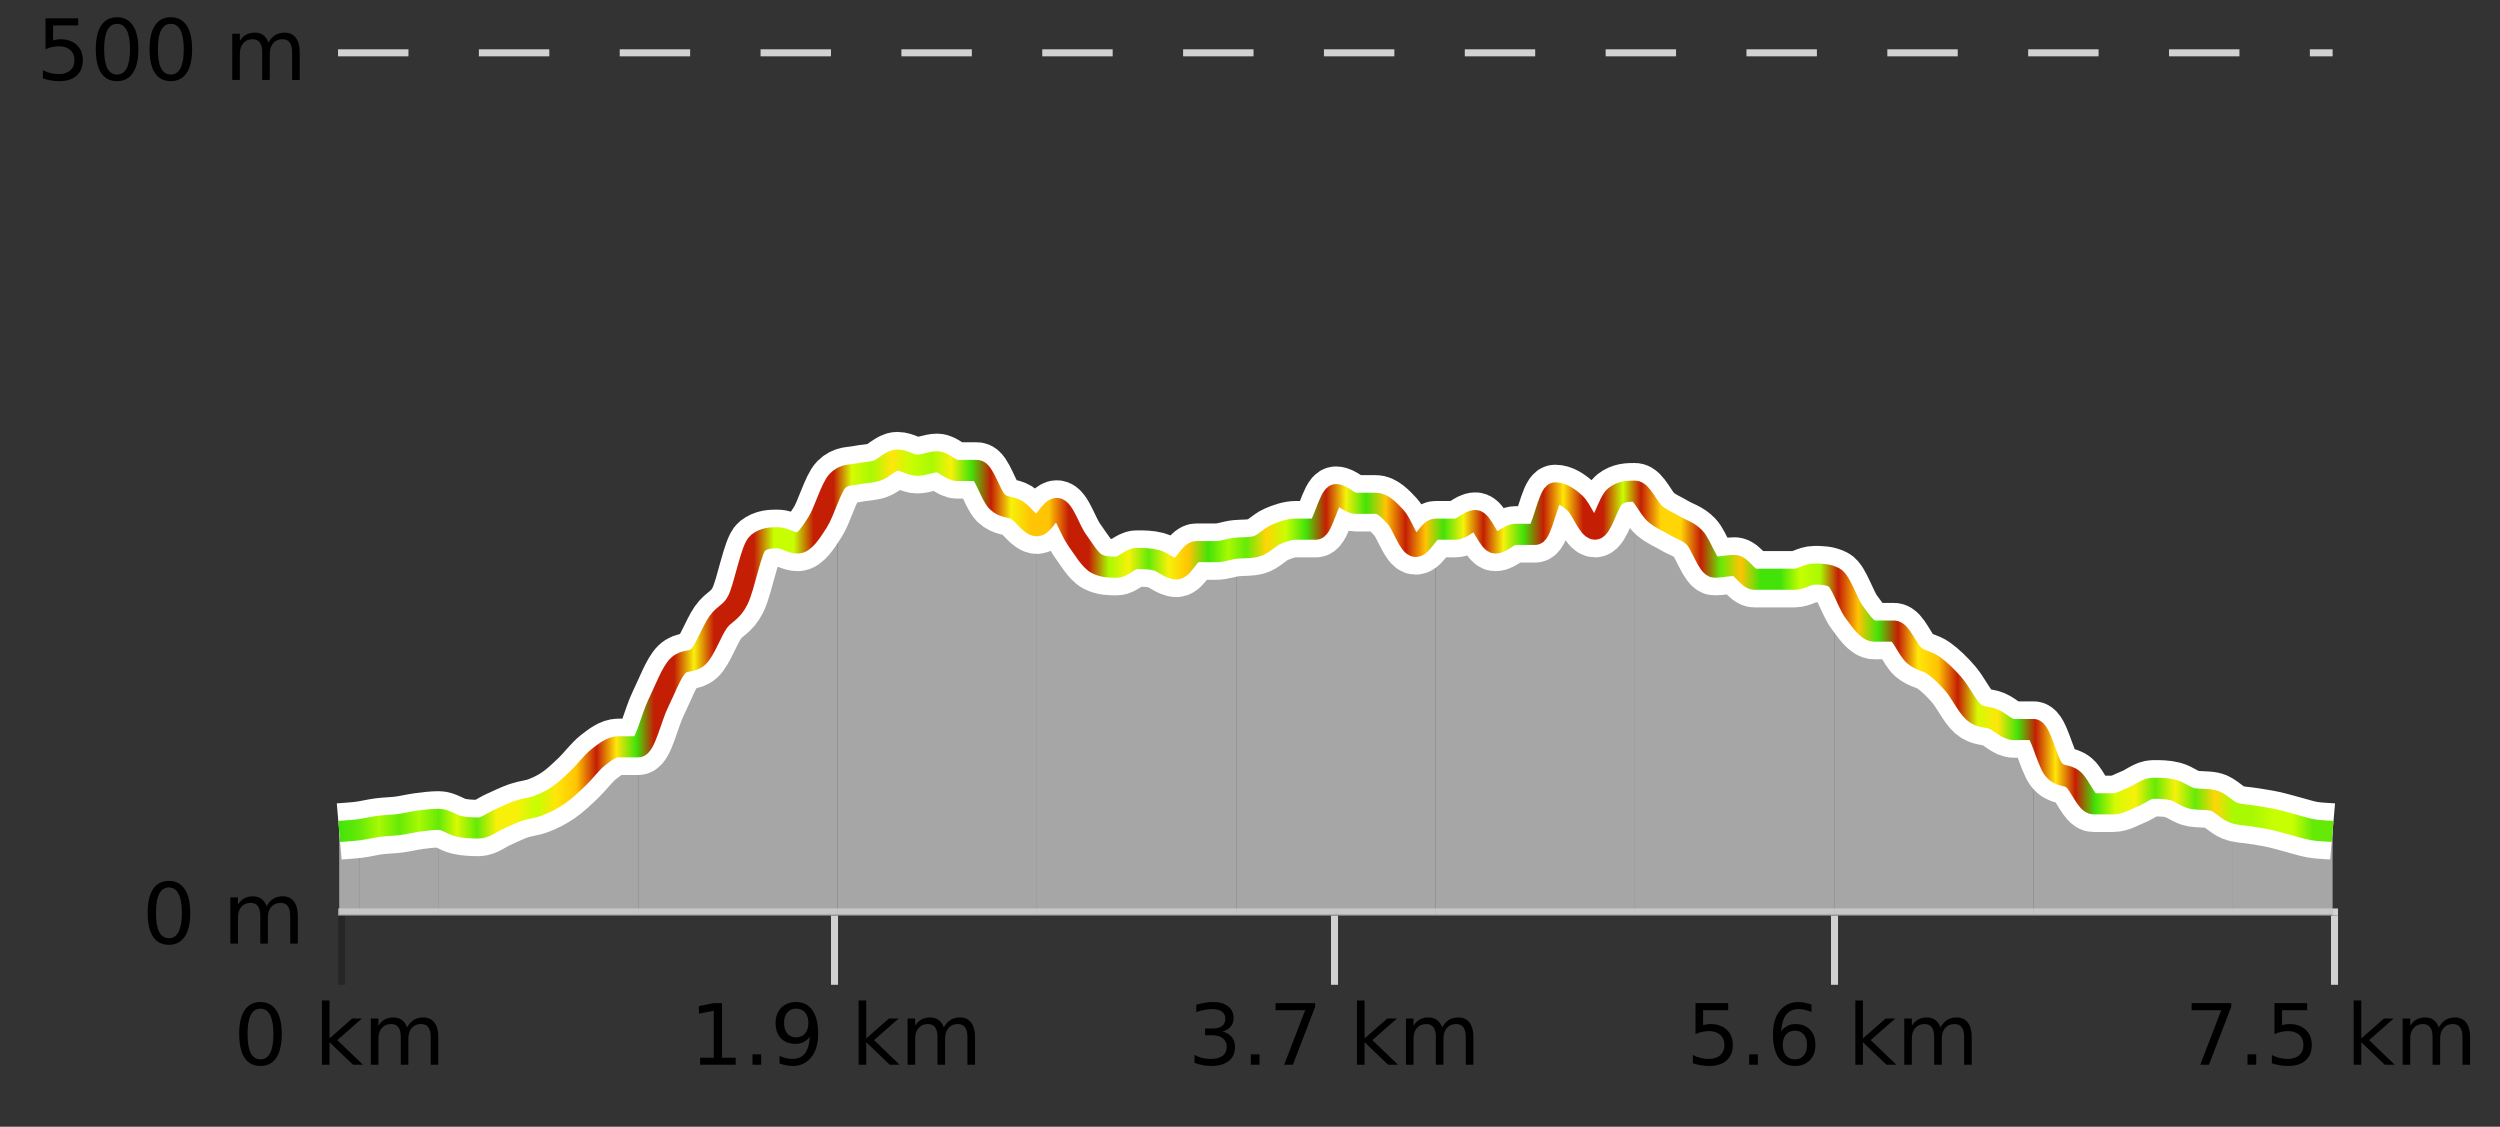
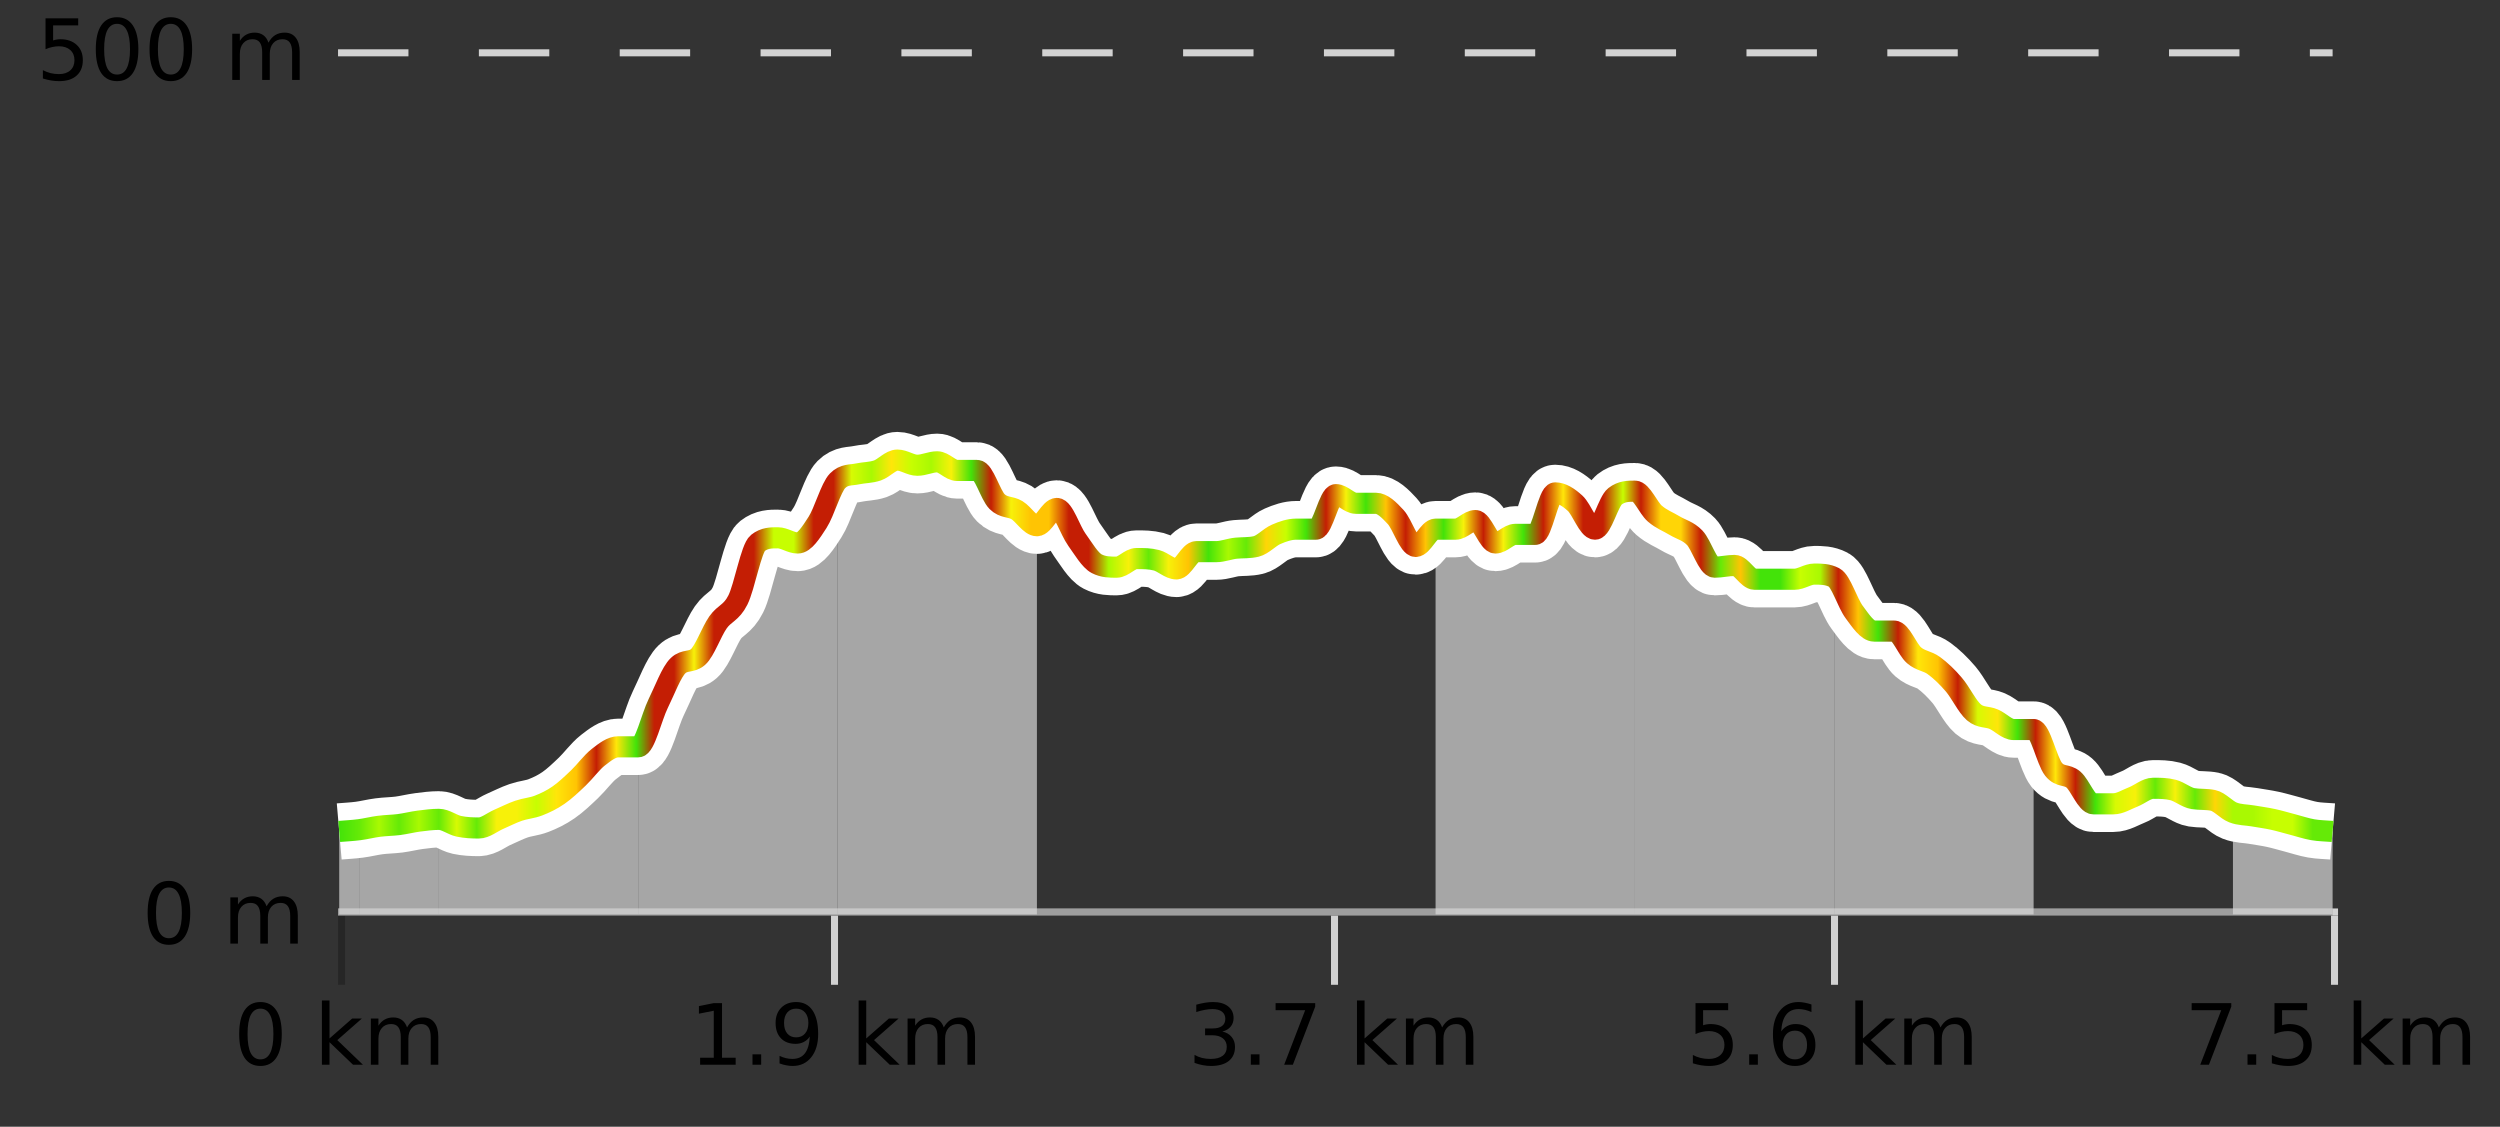
<svg xmlns="http://www.w3.org/2000/svg" width="355pt" height="160pt" viewBox="0 0 355 160" version="1.1">
  <rect x="0" y="0" width="355" height="160" fill="#333333" stroke="none" />
  <defs>
    <clipPath id="clip1">
      <path d="M 317 115 L 331.23 115 L 331.23 129.84 L 317 129.84 Z M 317 115 " />
    </clipPath>
    <clipPath id="clip2">
      <path d="M 288 103 L 318 103 L 318 129.84 L 288 129.84 Z M 288 103 " />
    </clipPath>
    <clipPath id="clip3">
      <path d="M 260 82 L 289 82 L 289 129.84 L 260 129.84 Z M 260 82 " />
    </clipPath>
    <clipPath id="clip4">
      <path d="M 232 69 L 261 69 L 261 129.84 L 232 129.84 Z M 232 69 " />
    </clipPath>
    <clipPath id="clip5">
      <path d="M 203 69 L 233 69 L 233 129.84 L 203 129.84 Z M 203 69 " />
    </clipPath>
    <clipPath id="clip6">
      <path d="M 175 70 L 204 70 L 204 129.84 L 175 129.84 Z M 175 70 " />
    </clipPath>
    <clipPath id="clip7">
      <path d="M 147 72 L 176 72 L 176 129.84 L 147 129.84 Z M 147 72 " />
    </clipPath>
    <clipPath id="clip8">
      <path d="M 118 65 L 148 65 L 148 129.84 L 118 129.84 Z M 118 65 " />
    </clipPath>
    <clipPath id="clip9">
      <path d="M 90 68 L 119 68 L 119 129.84 L 90 129.84 Z M 90 68 " />
    </clipPath>
    <clipPath id="clip10">
      <path d="M 62 106 L 91 106 L 91 129.84 L 62 129.84 Z M 62 106 " />
    </clipPath>
    <clipPath id="clip11">
      <path d="M 51 116 L 63 116 L 63 129.84 L 51 129.84 Z M 51 116 " />
    </clipPath>
    <clipPath id="clip12">
      <path d="M 48.168 117 L 51 117 L 51 129.84 L 48.168 129.84 Z M 48.168 117 " />
    </clipPath>
    <clipPath id="clip13">
      <path d="M 44.168 3.199 L 335.23 3.199 L 335.23 133.84 L 44.168 133.84 Z M 44.168 3.199 " />
    </clipPath>
    <clipPath id="clip14">
      <path d="M 46.668 22 L 332.73 22 L 332.73 131.34 L 46.668 131.34 Z M 46.668 22 " />
    </clipPath>
    <linearGradient id="linear0" gradientUnits="userSpaceOnUse" x1="48.168" y1="0" x2="331.231" y2="0">
      <stop offset="0" style="stop-color:rgb(26.275%,89.02%,3.529%);stop-opacity:1;" />
      <stop offset="0.01" style="stop-color:rgb(39.608%,91.765%,2.745%);stop-opacity:1;" />
      <stop offset="0.02" style="stop-color:rgb(66.275%,97.647%,0.784%);stop-opacity:1;" />
      <stop offset="0.03" style="stop-color:rgb(39.608%,91.765%,2.745%);stop-opacity:1;" />
      <stop offset="0.04" style="stop-color:rgb(66.275%,97.647%,0.784%);stop-opacity:1;" />
      <stop offset="0.05" style="stop-color:rgb(39.608%,91.765%,2.745%);stop-opacity:1;" />
      <stop offset="0.059" style="stop-color:rgb(84.314%,98.039%,1.176%);stop-opacity:1;" />
      <stop offset="0.069" style="stop-color:rgb(39.608%,91.765%,2.745%);stop-opacity:1;" />
      <stop offset="0.079" style="stop-color:rgb(96.863%,94.51%,3.529%);stop-opacity:1;" />
      <stop offset="0.089" style="stop-color:rgb(96.863%,94.51%,3.529%);stop-opacity:1;" />
      <stop offset="0.099" style="stop-color:rgb(78.039%,99.608%,0.392%);stop-opacity:1;" />
      <stop offset="0.109" style="stop-color:rgb(100%,90.196%,3.529%);stop-opacity:1;" />
      <stop offset="0.119" style="stop-color:rgb(100%,76.863%,1.176%);stop-opacity:1;" />
      <stop offset="0.129" style="stop-color:rgb(76.863%,11.765%,1.569%);stop-opacity:1;" />
      <stop offset="0.139" style="stop-color:rgb(100%,90.196%,3.529%);stop-opacity:1;" />
      <stop offset="0.149" style="stop-color:rgb(26.275%,89.02%,3.529%);stop-opacity:1;" />
      <stop offset="0.158" style="stop-color:rgb(76.863%,11.765%,1.569%);stop-opacity:1;" />
      <stop offset="0.168" style="stop-color:rgb(76.863%,11.765%,1.569%);stop-opacity:1;" />
      <stop offset="0.178" style="stop-color:rgb(96.863%,94.51%,3.529%);stop-opacity:1;" />
      <stop offset="0.188" style="stop-color:rgb(76.863%,11.765%,1.569%);stop-opacity:1;" />
      <stop offset="0.198" style="stop-color:rgb(76.863%,11.765%,1.569%);stop-opacity:1;" />
      <stop offset="0.208" style="stop-color:rgb(76.863%,11.765%,1.569%);stop-opacity:1;" />
      <stop offset="0.218" style="stop-color:rgb(78.039%,99.608%,0.392%);stop-opacity:1;" />
      <stop offset="0.228" style="stop-color:rgb(78.039%,99.608%,0.392%);stop-opacity:1;" />
      <stop offset="0.238" style="stop-color:rgb(76.863%,11.765%,1.569%);stop-opacity:1;" />
      <stop offset="0.248" style="stop-color:rgb(76.863%,11.765%,1.569%);stop-opacity:1;" />
      <stop offset="0.257" style="stop-color:rgb(84.314%,98.039%,1.176%);stop-opacity:1;" />
      <stop offset="0.267" style="stop-color:rgb(66.275%,97.647%,0.784%);stop-opacity:1;" />
      <stop offset="0.277" style="stop-color:rgb(100%,90.196%,3.529%);stop-opacity:1;" />
      <stop offset="0.287" style="stop-color:rgb(78.039%,99.608%,0.392%);stop-opacity:1;" />
      <stop offset="0.297" style="stop-color:rgb(66.275%,97.647%,0.784%);stop-opacity:1;" />
      <stop offset="0.307" style="stop-color:rgb(96.863%,94.51%,3.529%);stop-opacity:1;" />
      <stop offset="0.317" style="stop-color:rgb(26.275%,89.02%,3.529%);stop-opacity:1;" />
      <stop offset="0.327" style="stop-color:rgb(76.863%,11.765%,1.569%);stop-opacity:1;" />
      <stop offset="0.337" style="stop-color:rgb(96.863%,94.51%,3.529%);stop-opacity:1;" />
      <stop offset="0.347" style="stop-color:rgb(100%,76.863%,1.176%);stop-opacity:1;" />
      <stop offset="0.356" style="stop-color:rgb(100%,76.863%,1.176%);stop-opacity:1;" />
      <stop offset="0.366" style="stop-color:rgb(76.863%,11.765%,1.569%);stop-opacity:1;" />
      <stop offset="0.376" style="stop-color:rgb(76.863%,11.765%,1.569%);stop-opacity:1;" />
      <stop offset="0.386" style="stop-color:rgb(66.275%,97.647%,0.784%);stop-opacity:1;" />
      <stop offset="0.396" style="stop-color:rgb(96.863%,94.51%,3.529%);stop-opacity:1;" />
      <stop offset="0.406" style="stop-color:rgb(39.608%,91.765%,2.745%);stop-opacity:1;" />
      <stop offset="0.416" style="stop-color:rgb(96.863%,94.51%,3.529%);stop-opacity:1;" />
      <stop offset="0.426" style="stop-color:rgb(100%,76.863%,1.176%);stop-opacity:1;" />
      <stop offset="0.436" style="stop-color:rgb(26.275%,89.02%,3.529%);stop-opacity:1;" />
      <stop offset="0.446" style="stop-color:rgb(66.275%,97.647%,0.784%);stop-opacity:1;" />
      <stop offset="0.455" style="stop-color:rgb(39.608%,91.765%,2.745%);stop-opacity:1;" />
      <stop offset="0.465" style="stop-color:rgb(100%,83.529%,2.353%);stop-opacity:1;" />
      <stop offset="0.475" style="stop-color:rgb(78.039%,99.608%,0.392%);stop-opacity:1;" />
      <stop offset="0.485" style="stop-color:rgb(26.275%,89.02%,3.529%);stop-opacity:1;" />
      <stop offset="0.495" style="stop-color:rgb(76.863%,11.765%,1.569%);stop-opacity:1;" />
      <stop offset="0.505" style="stop-color:rgb(96.863%,94.51%,3.529%);stop-opacity:1;" />
      <stop offset="0.515" style="stop-color:rgb(26.275%,89.02%,3.529%);stop-opacity:1;" />
      <stop offset="0.525" style="stop-color:rgb(100%,76.863%,1.176%);stop-opacity:1;" />
      <stop offset="0.535" style="stop-color:rgb(76.863%,11.765%,1.569%);stop-opacity:1;" />
      <stop offset="0.545" style="stop-color:rgb(100%,76.863%,1.176%);stop-opacity:1;" />
      <stop offset="0.554" style="stop-color:rgb(26.275%,89.02%,3.529%);stop-opacity:1;" />
      <stop offset="0.564" style="stop-color:rgb(96.863%,94.51%,3.529%);stop-opacity:1;" />
      <stop offset="0.574" style="stop-color:rgb(76.863%,11.765%,1.569%);stop-opacity:1;" />
      <stop offset="0.584" style="stop-color:rgb(96.863%,94.51%,3.529%);stop-opacity:1;" />
      <stop offset="0.594" style="stop-color:rgb(26.275%,89.02%,3.529%);stop-opacity:1;" />
      <stop offset="0.604" style="stop-color:rgb(76.863%,11.765%,1.569%);stop-opacity:1;" />
      <stop offset="0.614" style="stop-color:rgb(100%,90.196%,3.529%);stop-opacity:1;" />
      <stop offset="0.624" style="stop-color:rgb(76.863%,11.765%,1.569%);stop-opacity:1;" />
      <stop offset="0.634" style="stop-color:rgb(76.863%,11.765%,1.569%);stop-opacity:1;" />
      <stop offset="0.644" style="stop-color:rgb(78.039%,99.608%,0.392%);stop-opacity:1;" />
      <stop offset="0.653" style="stop-color:rgb(76.863%,11.765%,1.569%);stop-opacity:1;" />
      <stop offset="0.663" style="stop-color:rgb(100%,83.529%,2.353%);stop-opacity:1;" />
      <stop offset="0.673" style="stop-color:rgb(100%,83.529%,2.353%);stop-opacity:1;" />
      <stop offset="0.683" style="stop-color:rgb(76.863%,11.765%,1.569%);stop-opacity:1;" />
      <stop offset="0.693" style="stop-color:rgb(39.608%,91.765%,2.745%);stop-opacity:1;" />
      <stop offset="0.703" style="stop-color:rgb(100%,76.863%,1.176%);stop-opacity:1;" />
      <stop offset="0.713" style="stop-color:rgb(26.275%,89.02%,3.529%);stop-opacity:1;" />
      <stop offset="0.723" style="stop-color:rgb(26.275%,89.02%,3.529%);stop-opacity:1;" />
      <stop offset="0.733" style="stop-color:rgb(78.039%,99.608%,0.392%);stop-opacity:1;" />
      <stop offset="0.743" style="stop-color:rgb(66.275%,97.647%,0.784%);stop-opacity:1;" />
      <stop offset="0.752" style="stop-color:rgb(76.863%,11.765%,1.569%);stop-opacity:1;" />
      <stop offset="0.762" style="stop-color:rgb(100%,76.863%,1.176%);stop-opacity:1;" />
      <stop offset="0.772" style="stop-color:rgb(26.275%,89.02%,3.529%);stop-opacity:1;" />
      <stop offset="0.782" style="stop-color:rgb(76.863%,11.765%,1.569%);stop-opacity:1;" />
      <stop offset="0.792" style="stop-color:rgb(100%,90.196%,3.529%);stop-opacity:1;" />
      <stop offset="0.802" style="stop-color:rgb(100%,76.863%,1.176%);stop-opacity:1;" />
      <stop offset="0.812" style="stop-color:rgb(76.863%,11.765%,1.569%);stop-opacity:1;" />
      <stop offset="0.822" style="stop-color:rgb(84.314%,98.039%,1.176%);stop-opacity:1;" />
      <stop offset="0.832" style="stop-color:rgb(100%,90.196%,3.529%);stop-opacity:1;" />
      <stop offset="0.842" style="stop-color:rgb(26.275%,89.02%,3.529%);stop-opacity:1;" />
      <stop offset="0.851" style="stop-color:rgb(76.863%,11.765%,1.569%);stop-opacity:1;" />
      <stop offset="0.861" style="stop-color:rgb(100%,90.196%,3.529%);stop-opacity:1;" />
      <stop offset="0.871" style="stop-color:rgb(76.863%,11.765%,1.569%);stop-opacity:1;" />
      <stop offset="0.881" style="stop-color:rgb(26.275%,89.02%,3.529%);stop-opacity:1;" />
      <stop offset="0.891" style="stop-color:rgb(84.314%,98.039%,1.176%);stop-opacity:1;" />
      <stop offset="0.901" style="stop-color:rgb(96.863%,94.51%,3.529%);stop-opacity:1;" />
      <stop offset="0.911" style="stop-color:rgb(39.608%,91.765%,2.745%);stop-opacity:1;" />
      <stop offset="0.921" style="stop-color:rgb(96.863%,94.51%,3.529%);stop-opacity:1;" />
      <stop offset="0.931" style="stop-color:rgb(39.608%,91.765%,2.745%);stop-opacity:1;" />
      <stop offset="0.941" style="stop-color:rgb(100%,83.529%,2.353%);stop-opacity:1;" />
      <stop offset="0.95" style="stop-color:rgb(66.275%,97.647%,0.784%);stop-opacity:1;" />
      <stop offset="0.96" style="stop-color:rgb(66.275%,97.647%,0.784%);stop-opacity:1;" />
      <stop offset="0.97" style="stop-color:rgb(78.039%,99.608%,0.392%);stop-opacity:1;" />
      <stop offset="0.98" style="stop-color:rgb(78.039%,99.608%,0.392%);stop-opacity:1;" />
      <stop offset="0.99" style="stop-color:rgb(39.608%,91.765%,2.745%);stop-opacity:1;" />
      <stop offset="1" style="stop-color:rgb(39.608%,91.765%,2.745%);stop-opacity:1;" />
    </linearGradient>
  </defs>
  <g id="surface1">
    <path style="fill:none;stroke-width:1;stroke-linecap:butt;stroke-linejoin:miter;stroke:rgb(0%,0%,0%);stroke-opacity:0.247;stroke-miterlimit:10;" d="M 48.5 130 L 48.5 139.84 " />
    <path style="fill:none;stroke-width:1;stroke-linecap:butt;stroke-linejoin:miter;stroke:rgb(82.353%,82.353%,82.353%);stroke-opacity:1;stroke-miterlimit:10;" d="M 118.5 130 L 118.5 139.84 " />
    <path style="fill:none;stroke-width:1;stroke-linecap:butt;stroke-linejoin:miter;stroke:rgb(82.353%,82.353%,82.353%);stroke-opacity:1;stroke-miterlimit:10;" d="M 189.5 130 L 189.5 139.84 " />
    <path style="fill:none;stroke-width:1;stroke-linecap:butt;stroke-linejoin:miter;stroke:rgb(82.353%,82.353%,82.353%);stroke-opacity:1;stroke-miterlimit:10;" d="M 260.5 130 L 260.5 139.84 " />
    <path style="fill:none;stroke-width:1;stroke-linecap:butt;stroke-linejoin:miter;stroke:rgb(82.353%,82.353%,82.353%);stroke-opacity:1;stroke-miterlimit:10;" d="M 331.5 130 L 331.5 139.84 " />
    <path style="fill:none;stroke-width:1;stroke-linecap:butt;stroke-linejoin:miter;stroke:rgb(82.353%,82.353%,82.353%);stroke-opacity:1;stroke-miterlimit:10;" d="M 48 129.5 L 332 129.5 " />
    <path style=" stroke:none;fill-rule:nonzero;fill:rgb(0%,0%,0%);fill-opacity:1;" d="M 36.98 143.227 C 36.375 143.227 35.918 143.531 35.605 144.133 C 35.301 144.727 35.152 145.629 35.152 146.836 C 35.152 148.035 35.301 148.938 35.605 149.539 C 35.918 150.133 36.375 150.43 36.98 150.43 C 37.594 150.43 38.051 150.133 38.355 149.539 C 38.668 148.938 38.824 148.035 38.824 146.836 C 38.824 145.629 38.668 144.727 38.355 144.133 C 38.051 143.531 37.594 143.227 36.98 143.227 Z M 36.98 142.289 C 37.957 142.289 38.707 142.68 39.23 143.461 C 39.75 144.234 40.012 145.359 40.012 146.836 C 40.012 148.305 39.75 149.43 39.23 150.211 C 38.707 150.984 37.957 151.367 36.98 151.367 C 36 151.367 35.25 150.984 34.73 150.211 C 34.219 149.43 33.965 148.305 33.965 146.836 C 33.965 145.359 34.219 144.234 34.73 143.461 C 35.25 142.68 36 142.289 36.98 142.289 Z M 45.711 142.07 L 46.789 142.07 L 46.789 147.461 L 50.008 144.633 L 51.383 144.633 L 47.898 147.695 L 51.539 151.195 L 50.133 151.195 L 46.789 147.992 L 46.789 151.195 L 45.711 151.195 Z M 57.801 145.898 C 58.07 145.41 58.395 145.051 58.77 144.82 C 59.145 144.594 59.586 144.477 60.098 144.477 C 60.785 144.477 61.309 144.719 61.676 145.195 C 62.051 145.676 62.238 146.352 62.238 147.227 L 62.238 151.195 L 61.16 151.195 L 61.16 147.273 C 61.16 146.641 61.043 146.172 60.816 145.867 C 60.598 145.566 60.258 145.414 59.801 145.414 C 59.238 145.414 58.793 145.602 58.473 145.977 C 58.148 146.344 57.988 146.848 57.988 147.492 L 57.988 151.195 L 56.91 151.195 L 56.91 147.273 C 56.91 146.641 56.793 146.172 56.566 145.867 C 56.348 145.566 56.004 145.414 55.535 145.414 C 54.98 145.414 54.543 145.602 54.223 145.977 C 53.898 146.344 53.738 146.848 53.738 147.492 L 53.738 151.195 L 52.66 151.195 L 52.66 144.633 L 53.738 144.633 L 53.738 145.648 C 53.988 145.254 54.285 144.961 54.629 144.773 C 54.973 144.578 55.379 144.477 55.848 144.477 C 56.324 144.477 56.73 144.598 57.066 144.836 C 57.398 145.078 57.645 145.43 57.801 145.898 Z M 33.168 140.055 " />
    <path style=" stroke:none;fill-rule:nonzero;fill:rgb(0%,0%,0%);fill-opacity:1;" d="M 99.418 150.195 L 101.355 150.195 L 101.355 143.523 L 99.246 143.945 L 99.246 142.867 L 101.34 142.445 L 102.527 142.445 L 102.527 150.195 L 104.465 150.195 L 104.465 151.195 L 99.418 151.195 Z M 106.852 149.711 L 108.086 149.711 L 108.086 151.195 L 106.852 151.195 Z M 110.695 151.008 L 110.695 149.93 C 110.996 150.078 111.297 150.188 111.602 150.258 C 111.902 150.332 112.203 150.367 112.508 150.367 C 113.289 150.367 113.883 150.109 114.289 149.586 C 114.703 149.055 114.938 148.254 114.992 147.18 C 114.773 147.523 114.484 147.785 114.133 147.961 C 113.789 148.141 113.402 148.227 112.977 148.227 C 112.102 148.227 111.406 147.969 110.898 147.445 C 110.387 146.914 110.133 146.188 110.133 145.258 C 110.133 144.363 110.398 143.645 110.93 143.102 C 111.461 142.562 112.168 142.289 113.055 142.289 C 114.062 142.289 114.836 142.68 115.367 143.461 C 115.906 144.234 116.18 145.359 116.18 146.836 C 116.18 148.211 115.852 149.312 115.195 150.133 C 114.539 150.957 113.656 151.367 112.555 151.367 C 112.25 151.367 111.949 151.336 111.648 151.273 C 111.344 151.219 111.027 151.133 110.695 151.008 Z M 113.055 147.305 C 113.586 147.305 114.008 147.125 114.32 146.758 C 114.633 146.395 114.789 145.895 114.789 145.258 C 114.789 144.633 114.633 144.141 114.32 143.773 C 114.008 143.41 113.586 143.227 113.055 143.227 C 112.523 143.227 112.102 143.41 111.789 143.773 C 111.484 144.141 111.336 144.633 111.336 145.258 C 111.336 145.895 111.484 146.395 111.789 146.758 C 112.102 147.125 112.523 147.305 113.055 147.305 Z M 121.926 142.07 L 123.004 142.07 L 123.004 147.461 L 126.223 144.633 L 127.598 144.633 L 124.113 147.695 L 127.754 151.195 L 126.348 151.195 L 123.004 147.992 L 123.004 151.195 L 121.926 151.195 Z M 134.016 145.898 C 134.285 145.41 134.609 145.051 134.984 144.82 C 135.359 144.594 135.801 144.477 136.312 144.477 C 137 144.477 137.523 144.719 137.891 145.195 C 138.266 145.676 138.453 146.352 138.453 147.227 L 138.453 151.195 L 137.375 151.195 L 137.375 147.273 C 137.375 146.641 137.258 146.172 137.031 145.867 C 136.812 145.566 136.473 145.414 136.016 145.414 C 135.453 145.414 135.008 145.602 134.688 145.977 C 134.363 146.344 134.203 146.848 134.203 147.492 L 134.203 151.195 L 133.125 151.195 L 133.125 147.273 C 133.125 146.641 133.008 146.172 132.781 145.867 C 132.562 145.566 132.219 145.414 131.75 145.414 C 131.195 145.414 130.758 145.602 130.438 145.977 C 130.113 146.344 129.953 146.848 129.953 147.492 L 129.953 151.195 L 128.875 151.195 L 128.875 144.633 L 129.953 144.633 L 129.953 145.648 C 130.203 145.254 130.5 144.961 130.844 144.773 C 131.188 144.578 131.594 144.477 132.062 144.477 C 132.539 144.477 132.945 144.598 133.281 144.836 C 133.613 145.078 133.859 145.43 134.016 145.898 Z M 97.934 140.055 " />
    <path style=" stroke:none;fill-rule:nonzero;fill:rgb(0%,0%,0%);fill-opacity:1;" d="M 173.574 146.477 C 174.137 146.602 174.574 146.859 174.887 147.242 C 175.207 147.617 175.371 148.086 175.371 148.648 C 175.371 149.516 175.074 150.188 174.48 150.664 C 173.887 151.133 173.043 151.367 171.949 151.367 C 171.582 151.367 171.203 151.328 170.809 151.258 C 170.422 151.188 170.027 151.078 169.621 150.93 L 169.621 149.789 C 169.941 149.977 170.297 150.125 170.684 150.227 C 171.078 150.32 171.488 150.367 171.918 150.367 C 172.656 150.367 173.219 150.223 173.605 149.93 C 174 149.641 174.199 149.211 174.199 148.648 C 174.199 148.141 174.016 147.738 173.652 147.445 C 173.285 147.156 172.785 147.008 172.152 147.008 L 171.121 147.008 L 171.121 146.039 L 172.199 146.039 C 172.77 146.039 173.215 145.926 173.527 145.695 C 173.84 145.457 173.996 145.117 173.996 144.68 C 173.996 144.234 173.832 143.891 173.512 143.648 C 173.199 143.41 172.746 143.289 172.152 143.289 C 171.816 143.289 171.465 143.328 171.09 143.398 C 170.723 143.461 170.316 143.566 169.871 143.711 L 169.871 142.664 C 170.328 142.539 170.75 142.445 171.137 142.383 C 171.531 142.32 171.902 142.289 172.246 142.289 C 173.152 142.289 173.863 142.492 174.387 142.898 C 174.906 143.305 175.168 143.859 175.168 144.555 C 175.168 145.047 175.027 145.457 174.746 145.789 C 174.473 146.125 174.082 146.352 173.574 146.477 Z M 177.617 149.711 L 178.852 149.711 L 178.852 151.195 L 177.617 151.195 Z M 181.133 142.445 L 186.758 142.445 L 186.758 142.945 L 183.586 151.195 L 182.352 151.195 L 185.336 143.445 L 181.133 143.445 Z M 192.691 142.07 L 193.77 142.07 L 193.77 147.461 L 196.988 144.633 L 198.363 144.633 L 194.879 147.695 L 198.52 151.195 L 197.113 151.195 L 193.77 147.992 L 193.77 151.195 L 192.691 151.195 Z M 204.781 145.898 C 205.051 145.41 205.375 145.051 205.75 144.82 C 206.125 144.594 206.566 144.477 207.078 144.477 C 207.766 144.477 208.289 144.719 208.656 145.195 C 209.031 145.676 209.219 146.352 209.219 147.227 L 209.219 151.195 L 208.141 151.195 L 208.141 147.273 C 208.141 146.641 208.023 146.172 207.797 145.867 C 207.578 145.566 207.238 145.414 206.781 145.414 C 206.219 145.414 205.773 145.602 205.453 145.977 C 205.129 146.344 204.969 146.848 204.969 147.492 L 204.969 151.195 L 203.891 151.195 L 203.891 147.273 C 203.891 146.641 203.773 146.172 203.547 145.867 C 203.328 145.566 202.984 145.414 202.516 145.414 C 201.961 145.414 201.523 145.602 201.203 145.977 C 200.879 146.344 200.719 146.848 200.719 147.492 L 200.719 151.195 L 199.641 151.195 L 199.641 144.633 L 200.719 144.633 L 200.719 145.648 C 200.969 145.254 201.266 144.961 201.609 144.773 C 201.953 144.578 202.359 144.477 202.828 144.477 C 203.305 144.477 203.711 144.598 204.047 144.836 C 204.379 145.078 204.625 145.43 204.781 145.898 Z M 168.699 140.055 " />
    <path style=" stroke:none;fill-rule:nonzero;fill:rgb(0%,0%,0%);fill-opacity:1;" d="M 240.762 142.445 L 245.402 142.445 L 245.402 143.445 L 241.84 143.445 L 241.84 145.586 C 242.016 145.523 242.188 145.484 242.355 145.461 C 242.531 145.43 242.703 145.414 242.871 145.414 C 243.848 145.414 244.625 145.688 245.199 146.227 C 245.77 146.758 246.059 147.477 246.059 148.383 C 246.059 149.332 245.762 150.066 245.168 150.586 C 244.582 151.109 243.762 151.367 242.699 151.367 C 242.324 151.367 241.941 151.336 241.559 151.273 C 241.184 151.211 240.793 151.117 240.387 150.992 L 240.387 149.805 C 240.738 149.992 241.105 150.133 241.48 150.227 C 241.855 150.32 242.25 150.367 242.668 150.367 C 243.344 150.367 243.879 150.191 244.277 149.836 C 244.672 149.484 244.871 149 244.871 148.383 C 244.871 147.781 244.672 147.301 244.277 146.945 C 243.879 146.594 243.344 146.414 242.668 146.414 C 242.355 146.414 242.035 146.453 241.715 146.523 C 241.402 146.586 241.082 146.691 240.762 146.836 Z M 248.383 149.711 L 249.617 149.711 L 249.617 151.195 L 248.383 151.195 Z M 254.883 146.352 C 254.352 146.352 253.93 146.535 253.617 146.898 C 253.305 147.266 253.148 147.758 253.148 148.383 C 253.148 149.02 253.305 149.52 253.617 149.883 C 253.93 150.25 254.352 150.43 254.883 150.43 C 255.414 150.43 255.828 150.25 256.133 149.883 C 256.445 149.52 256.602 149.02 256.602 148.383 C 256.602 147.758 256.445 147.266 256.133 146.898 C 255.828 146.535 255.414 146.352 254.883 146.352 Z M 257.227 142.633 L 257.227 143.711 C 256.922 143.578 256.621 143.473 256.32 143.398 C 256.016 143.328 255.719 143.289 255.43 143.289 C 254.648 143.289 254.047 143.555 253.633 144.086 C 253.227 144.609 252.992 145.398 252.93 146.461 C 253.156 146.129 253.445 145.875 253.789 145.695 C 254.141 145.508 254.527 145.414 254.945 145.414 C 255.82 145.414 256.512 145.68 257.023 146.211 C 257.531 146.742 257.789 147.469 257.789 148.383 C 257.789 149.289 257.523 150.016 256.992 150.555 C 256.461 151.098 255.758 151.367 254.883 151.367 C 253.859 151.367 253.086 150.984 252.555 150.211 C 252.023 149.43 251.758 148.305 251.758 146.836 C 251.758 145.453 252.086 144.348 252.742 143.523 C 253.398 142.703 254.277 142.289 255.383 142.289 C 255.672 142.289 255.969 142.32 256.273 142.383 C 256.574 142.438 256.891 142.52 257.227 142.633 Z M 263.457 142.07 L 264.535 142.07 L 264.535 147.461 L 267.754 144.633 L 269.129 144.633 L 265.645 147.695 L 269.285 151.195 L 267.879 151.195 L 264.535 147.992 L 264.535 151.195 L 263.457 151.195 Z M 275.547 145.898 C 275.816 145.41 276.141 145.051 276.516 144.82 C 276.891 144.594 277.332 144.477 277.844 144.477 C 278.531 144.477 279.055 144.719 279.422 145.195 C 279.797 145.676 279.984 146.352 279.984 147.227 L 279.984 151.195 L 278.906 151.195 L 278.906 147.273 C 278.906 146.641 278.789 146.172 278.562 145.867 C 278.344 145.566 278.004 145.414 277.547 145.414 C 276.984 145.414 276.539 145.602 276.219 145.977 C 275.895 146.344 275.734 146.848 275.734 147.492 L 275.734 151.195 L 274.656 151.195 L 274.656 147.273 C 274.656 146.641 274.539 146.172 274.312 145.867 C 274.094 145.566 273.75 145.414 273.281 145.414 C 272.727 145.414 272.289 145.602 271.969 145.977 C 271.645 146.344 271.484 146.848 271.484 147.492 L 271.484 151.195 L 270.406 151.195 L 270.406 144.633 L 271.484 144.633 L 271.484 145.648 C 271.734 145.254 272.031 144.961 272.375 144.773 C 272.719 144.578 273.125 144.477 273.594 144.477 C 274.07 144.477 274.477 144.598 274.812 144.836 C 275.145 145.078 275.391 145.43 275.547 145.898 Z M 239.465 140.055 " />
    <path style=" stroke:none;fill-rule:nonzero;fill:rgb(0%,0%,0%);fill-opacity:1;" d="M 311.215 142.445 L 316.84 142.445 L 316.84 142.945 L 313.668 151.195 L 312.434 151.195 L 315.418 143.445 L 311.215 143.445 Z M 319.148 149.711 L 320.383 149.711 L 320.383 151.195 L 319.148 151.195 Z M 322.977 142.445 L 327.617 142.445 L 327.617 143.445 L 324.055 143.445 L 324.055 145.586 C 324.23 145.523 324.402 145.484 324.57 145.461 C 324.746 145.43 324.918 145.414 325.086 145.414 C 326.062 145.414 326.84 145.688 327.414 146.227 C 327.984 146.758 328.273 147.477 328.273 148.383 C 328.273 149.332 327.977 150.066 327.383 150.586 C 326.797 151.109 325.977 151.367 324.914 151.367 C 324.539 151.367 324.156 151.336 323.773 151.273 C 323.398 151.211 323.008 151.117 322.602 150.992 L 322.602 149.805 C 322.953 149.992 323.32 150.133 323.695 150.227 C 324.07 150.32 324.465 150.367 324.883 150.367 C 325.559 150.367 326.094 150.191 326.492 149.836 C 326.887 149.484 327.086 149 327.086 148.383 C 327.086 147.781 326.887 147.301 326.492 146.945 C 326.094 146.594 325.559 146.414 324.883 146.414 C 324.57 146.414 324.25 146.453 323.93 146.523 C 323.617 146.586 323.297 146.691 322.977 146.836 Z M 334.223 142.07 L 335.301 142.07 L 335.301 147.461 L 338.52 144.633 L 339.895 144.633 L 336.41 147.695 L 340.051 151.195 L 338.645 151.195 L 335.301 147.992 L 335.301 151.195 L 334.223 151.195 Z M 346.312 145.898 C 346.582 145.41 346.906 145.051 347.281 144.82 C 347.656 144.594 348.098 144.477 348.609 144.477 C 349.297 144.477 349.82 144.719 350.188 145.195 C 350.562 145.676 350.75 146.352 350.75 147.227 L 350.75 151.195 L 349.672 151.195 L 349.672 147.273 C 349.672 146.641 349.555 146.172 349.328 145.867 C 349.109 145.566 348.77 145.414 348.312 145.414 C 347.75 145.414 347.305 145.602 346.984 145.977 C 346.66 146.344 346.5 146.848 346.5 147.492 L 346.5 151.195 L 345.422 151.195 L 345.422 147.273 C 345.422 146.641 345.305 146.172 345.078 145.867 C 344.859 145.566 344.516 145.414 344.047 145.414 C 343.492 145.414 343.055 145.602 342.734 145.977 C 342.41 146.344 342.25 146.848 342.25 147.492 L 342.25 151.195 L 341.172 151.195 L 341.172 144.633 L 342.25 144.633 L 342.25 145.648 C 342.5 145.254 342.797 144.961 343.141 144.773 C 343.484 144.578 343.891 144.477 344.359 144.477 C 344.836 144.477 345.242 144.598 345.578 144.836 C 345.91 145.078 346.156 145.43 346.312 145.898 Z M 310.23 140.055 " />
    <path style="fill:none;stroke-width:1;stroke-linecap:butt;stroke-linejoin:miter;stroke:rgb(82.353%,82.353%,82.353%);stroke-opacity:1;stroke-dasharray:10,10;stroke-miterlimit:10;" d="M 48 7.5 L 331.23 7.5 " />
    <path style="fill:none;stroke-width:1;stroke-linecap:butt;stroke-linejoin:miter;stroke:rgb(0%,0%,0%);stroke-opacity:0.247;stroke-miterlimit:10;" d="M 48 129.5 L 331.23 129.5 " />
    <g clip-path="url(#clip1)" clip-rule="nonzero">
      <path style=" stroke:none;fill-rule:nonzero;fill:rgb(84.706%,84.706%,84.706%);fill-opacity:0.698;" d="M 317.078 115.367 C 318.023 115.531 318.965 115.695 319.91 115.859 C 320.852 116.023 321.797 116.145 322.738 116.348 C 323.684 116.555 324.625 116.84 325.57 117.086 C 326.516 117.332 327.457 117.656 328.402 117.82 C 329.344 117.984 330.289 117.984 331.23 118.066 L 331.23 129.84 L 317.078 129.84 Z M 317.078 115.367 " />
    </g>
    <g clip-path="url(#clip2)" clip-rule="nonzero">
-       <path style=" stroke:none;fill-rule:nonzero;fill:rgb(84.706%,84.706%,84.706%);fill-opacity:0.698;" d="M 288.773 103.594 C 289.715 105.477 290.66 108.051 291.602 109.238 C 292.547 110.422 293.488 109.891 294.434 110.707 C 295.375 111.527 296.32 114.141 297.266 114.141 C 298.207 114.141 299.152 114.141 300.094 114.141 C 301.039 114.141 301.98 113.527 302.926 113.16 C 303.867 112.793 304.812 111.934 305.754 111.934 C 306.699 111.934 307.645 111.934 308.586 112.18 C 309.531 112.426 310.473 113.258 311.418 113.406 C 312.359 113.555 313.305 113.457 314.246 113.652 C 315.191 113.848 316.133 114.797 317.078 115.367 L 317.078 129.84 L 288.773 129.84 Z M 288.773 103.594 " />
-     </g>
+       </g>
    <g clip-path="url(#clip3)" clip-rule="nonzero">
      <path style=" stroke:none;fill-rule:nonzero;fill:rgb(84.706%,84.706%,84.706%);fill-opacity:0.698;" d="M 260.465 82.012 C 261.41 83.645 262.352 85.648 263.297 86.914 C 264.238 88.184 265.184 89.613 266.125 89.613 C 267.07 89.613 268.016 89.613 268.957 89.613 C 269.902 89.613 270.844 92.23 271.789 93.047 C 272.73 93.867 273.676 93.824 274.617 94.52 C 275.562 95.215 276.508 96.113 277.449 97.219 C 278.395 98.32 279.336 100.324 280.281 101.141 C 281.223 101.961 282.168 101.715 283.109 102.125 C 284.055 102.531 284.996 103.594 285.941 103.594 C 286.887 103.594 287.828 103.594 288.773 103.594 L 288.773 129.84 L 260.465 129.84 Z M 260.465 82.012 " />
    </g>
    <g clip-path="url(#clip4)" clip-rule="nonzero">
      <path style=" stroke:none;fill-rule:nonzero;fill:rgb(84.706%,84.706%,84.706%);fill-opacity:0.698;" d="M 232.16 69.746 C 233.102 70.809 234.047 72.117 234.988 72.934 C 235.934 73.754 236.879 74.078 237.82 74.652 C 238.766 75.223 239.707 75.387 240.652 76.367 C 241.594 77.352 242.539 80.539 243.48 80.539 C 244.426 80.539 245.367 80.293 246.312 80.293 C 247.258 80.293 248.199 82.254 249.145 82.254 C 250.086 82.254 251.031 82.254 251.973 82.254 C 252.918 82.254 253.859 82.254 254.805 82.254 C 255.746 82.254 256.691 81.52 257.637 81.52 C 258.578 81.52 259.523 81.848 260.465 82.012 L 260.465 129.84 L 232.16 129.84 Z M 232.16 69.746 " />
    </g>
    <g clip-path="url(#clip5)" clip-rule="nonzero">
-       <path style=" stroke:none;fill-rule:nonzero;fill:rgb(84.706%,84.706%,84.706%);fill-opacity:0.698;" d="M 203.852 75.141 C 204.797 75.141 205.738 75.141 206.684 75.141 C 207.629 75.141 208.57 73.918 209.516 73.918 C 210.457 73.918 211.402 77.105 212.344 77.105 C 213.289 77.105 214.23 75.879 215.176 75.879 C 216.117 75.879 217.062 75.879 218.008 75.879 C 218.949 75.879 219.895 69.992 220.836 69.992 C 221.781 69.992 222.723 70.605 223.668 71.465 C 224.609 72.32 225.555 75.141 226.496 75.141 C 227.441 75.141 228.387 71.191 229.328 70.48 C 230.273 69.773 231.215 69.941 232.16 69.746 L 232.16 129.84 L 203.852 129.84 Z M 203.852 75.141 " />
+       <path style=" stroke:none;fill-rule:nonzero;fill:rgb(84.706%,84.706%,84.706%);fill-opacity:0.698;" d="M 203.852 75.141 C 204.797 75.141 205.738 75.141 206.684 75.141 C 207.629 75.141 208.57 73.918 209.516 73.918 C 210.457 73.918 211.402 77.105 212.344 77.105 C 213.289 77.105 214.23 75.879 215.176 75.879 C 216.117 75.879 217.062 75.879 218.008 75.879 C 218.949 75.879 219.895 69.992 220.836 69.992 C 221.781 69.992 222.723 70.605 223.668 71.465 C 224.609 72.32 225.555 75.141 226.496 75.141 C 230.273 69.773 231.215 69.941 232.16 69.746 L 232.16 129.84 L 203.852 129.84 Z M 203.852 75.141 " />
    </g>
    <g clip-path="url(#clip6)" clip-rule="nonzero">
-       <path style=" stroke:none;fill-rule:nonzero;fill:rgb(84.706%,84.706%,84.706%);fill-opacity:0.698;" d="M 175.547 77.84 C 176.488 77.781 177.434 77.832 178.379 77.594 C 179.32 77.355 180.266 76.289 181.207 75.879 C 182.152 75.469 183.094 75.141 184.039 75.141 C 184.98 75.141 185.926 75.141 186.871 75.141 C 187.812 75.141 188.758 70.238 189.699 70.238 C 190.645 70.238 191.586 71.465 192.531 71.465 C 193.473 71.465 194.418 71.465 195.359 71.465 C 196.305 71.465 197.25 72.402 198.191 73.426 C 199.137 74.449 200.078 77.594 201.023 77.594 C 201.965 77.594 202.91 75.961 203.852 75.141 L 203.852 129.84 L 175.547 129.84 Z M 175.547 77.84 " />
-     </g>
+       </g>
    <g clip-path="url(#clip7)" clip-rule="nonzero">
-       <path style=" stroke:none;fill-rule:nonzero;fill:rgb(84.706%,84.706%,84.706%);fill-opacity:0.698;" d="M 147.242 74.652 C 148.184 73.836 149.129 72.199 150.07 72.199 C 151.016 72.199 151.957 75.305 152.902 76.613 C 153.844 77.922 154.789 79.559 155.73 80.047 C 156.676 80.539 157.621 80.539 158.562 80.539 C 159.508 80.539 160.449 79.312 161.395 79.312 C 162.336 79.312 163.281 79.312 164.223 79.559 C 165.168 79.805 166.109 80.785 167.055 80.785 C 168 80.785 168.941 78.332 169.887 78.332 C 170.828 78.332 171.773 78.332 172.715 78.332 C 173.66 78.332 174.602 78.004 175.547 77.84 L 175.547 129.84 L 147.242 129.84 Z M 147.242 74.652 " />
-     </g>
+       </g>
    <g clip-path="url(#clip8)" clip-rule="nonzero">
      <path style=" stroke:none;fill-rule:nonzero;fill:rgb(84.706%,84.706%,84.706%);fill-opacity:0.698;" d="M 118.934 68.273 C 119.879 67.949 120.82 67.539 121.766 67.293 C 122.707 67.047 123.652 67.129 124.594 66.805 C 125.539 66.477 126.48 65.332 127.426 65.332 C 128.371 65.332 129.312 66.066 130.258 66.066 C 131.199 66.066 132.145 65.578 133.086 65.578 C 134.031 65.578 134.973 66.805 135.918 66.805 C 136.863 66.805 137.805 66.805 138.75 66.805 C 139.691 66.805 140.637 70.277 141.578 71.219 C 142.523 72.16 143.465 71.871 144.41 72.445 C 145.352 73.016 146.297 73.918 147.242 74.652 L 147.242 129.84 L 118.934 129.84 Z M 118.934 68.273 " />
    </g>
    <g clip-path="url(#clip9)" clip-rule="nonzero">
      <path style=" stroke:none;fill-rule:nonzero;fill:rgb(84.706%,84.706%,84.706%);fill-opacity:0.698;" d="M 90.629 106.047 C 91.57 104.004 92.516 101.836 93.457 99.914 C 94.402 97.996 95.344 95.418 96.289 94.52 C 97.234 93.621 98.176 94.125 99.121 93.293 C 100.062 92.461 101.008 89.738 101.949 88.387 C 102.895 87.039 103.836 87.078 104.781 85.199 C 105.723 83.32 106.668 77.84 107.613 77.105 C 108.555 76.367 109.5 76.367 110.441 76.367 C 111.387 76.367 112.328 77.105 113.273 77.105 C 114.215 77.105 115.16 75.633 116.102 74.16 C 117.047 72.691 117.992 70.238 118.934 68.273 L 118.934 129.84 L 90.629 129.84 Z M 90.629 106.047 " />
    </g>
    <g clip-path="url(#clip10)" clip-rule="nonzero">
      <path style=" stroke:none;fill-rule:nonzero;fill:rgb(84.706%,84.706%,84.706%);fill-opacity:0.698;" d="M 62.32 116.348 C 63.266 116.676 64.207 117.125 65.152 117.332 C 66.094 117.535 67.039 117.574 67.984 117.574 C 68.926 117.574 69.871 116.758 70.812 116.348 C 71.758 115.941 72.699 115.449 73.645 115.125 C 74.586 114.797 75.531 114.754 76.473 114.387 C 77.418 114.02 78.363 113.57 79.305 112.914 C 80.25 112.262 81.191 111.363 82.137 110.461 C 83.078 109.562 84.023 108.254 84.965 107.52 C 85.91 106.785 86.852 106.047 87.797 106.047 C 88.742 106.047 89.684 106.047 90.629 106.047 L 90.629 129.84 L 62.32 129.84 Z M 62.32 116.348 " />
    </g>
    <g clip-path="url(#clip11)" clip-rule="nonzero">
      <path style=" stroke:none;fill-rule:nonzero;fill:rgb(84.706%,84.706%,84.706%);fill-opacity:0.698;" d="M 51 117.82 C 51.941 117.656 52.887 117.453 53.828 117.332 C 54.773 117.207 55.715 117.207 56.66 117.086 C 57.605 116.961 58.547 116.719 59.492 116.594 C 60.434 116.473 61.379 116.43 62.32 116.348 L 62.32 129.84 L 51 129.84 Z M 51 117.82 " />
    </g>
    <g clip-path="url(#clip12)" clip-rule="nonzero">
      <path style=" stroke:none;fill-rule:nonzero;fill:rgb(84.706%,84.706%,84.706%);fill-opacity:0.698;" d="M 48.168 118.066 C 49.113 117.984 50.055 117.902 51 117.82 L 51 129.84 L 48.168 129.84 Z M 48.168 118.066 " />
    </g>
    <g clip-path="url(#clip13)" clip-rule="nonzero">
      <path style="fill:none;stroke-width:8;stroke-linecap:butt;stroke-linejoin:miter;stroke:rgb(100%,100%,100%);stroke-opacity:1;stroke-miterlimit:10;" d="M 48.168 118.066 C 49.113 117.984 50.055 117.945 51 117.82 C 51.941 117.699 52.887 117.453 53.828 117.332 C 54.773 117.207 55.715 117.207 56.66 117.086 C 57.605 116.961 58.547 116.719 59.492 116.594 C 60.434 116.473 61.379 116.348 62.32 116.348 C 63.266 116.348 64.207 117.125 65.152 117.332 C 66.094 117.535 67.039 117.574 67.984 117.574 C 68.926 117.574 69.871 116.758 70.812 116.348 C 71.758 115.941 72.699 115.449 73.645 115.125 C 74.586 114.797 75.531 114.754 76.473 114.387 C 77.418 114.02 78.363 113.57 79.305 112.914 C 80.25 112.262 81.191 111.363 82.137 110.461 C 83.078 109.562 84.023 108.254 84.965 107.52 C 85.91 106.785 86.852 106.047 87.797 106.047 C 88.742 106.047 89.684 106.047 90.629 106.047 C 91.57 106.047 92.516 101.836 93.457 99.914 C 94.402 97.996 95.344 95.418 96.289 94.52 C 97.234 93.621 98.176 94.125 99.121 93.293 C 100.062 92.461 101.008 89.738 101.949 88.387 C 102.895 87.039 103.836 87.078 104.781 85.199 C 105.723 83.32 106.668 77.84 107.613 77.105 C 108.555 76.367 109.5 76.367 110.441 76.367 C 111.387 76.367 112.328 77.105 113.273 77.105 C 114.215 77.105 115.16 75.633 116.102 74.16 C 117.047 72.691 117.992 69.234 118.934 68.273 C 119.879 67.316 120.82 67.5 121.766 67.293 C 122.707 67.09 123.652 67.129 124.594 66.805 C 125.539 66.477 126.48 65.332 127.426 65.332 C 128.371 65.332 129.312 66.066 130.258 66.066 C 131.199 66.066 132.145 65.578 133.086 65.578 C 134.031 65.578 134.973 66.805 135.918 66.805 C 136.863 66.805 137.805 66.805 138.75 66.805 C 139.691 66.805 140.637 70.277 141.578 71.219 C 142.523 72.16 143.465 71.871 144.41 72.445 C 145.352 73.016 146.297 74.652 147.242 74.652 C 148.184 74.652 149.129 72.199 150.07 72.199 C 151.016 72.199 151.957 75.305 152.902 76.613 C 153.844 77.922 154.789 79.559 155.73 80.047 C 156.676 80.539 157.621 80.539 158.562 80.539 C 159.508 80.539 160.449 79.312 161.395 79.312 C 162.336 79.312 163.281 79.312 164.223 79.559 C 165.168 79.805 166.109 80.785 167.055 80.785 C 168 80.785 168.941 78.332 169.887 78.332 C 170.828 78.332 171.773 78.332 172.715 78.332 C 173.66 78.332 174.602 77.926 175.547 77.84 C 176.488 77.754 177.434 77.824 178.379 77.594 C 179.32 77.367 180.266 76.289 181.207 75.879 C 182.152 75.469 183.094 75.141 184.039 75.141 C 184.98 75.141 185.926 75.141 186.871 75.141 C 187.812 75.141 188.758 70.238 189.699 70.238 C 190.645 70.238 191.586 71.465 192.531 71.465 C 193.473 71.465 194.418 71.465 195.359 71.465 C 196.305 71.465 197.25 72.402 198.191 73.426 C 199.137 74.449 200.078 77.594 201.023 77.594 C 201.965 77.594 202.91 75.141 203.852 75.141 C 204.797 75.141 205.738 75.141 206.684 75.141 C 207.629 75.141 208.57 73.918 209.516 73.918 C 210.457 73.918 211.402 77.105 212.344 77.105 C 213.289 77.105 214.23 75.879 215.176 75.879 C 216.117 75.879 217.062 75.879 218.008 75.879 C 218.949 75.879 219.895 69.992 220.836 69.992 C 221.781 69.992 222.723 70.605 223.668 71.465 C 224.609 72.32 225.555 75.141 226.496 75.141 C 227.441 75.141 228.387 71.219 229.328 70.48 C 230.273 69.746 231.215 69.746 232.16 69.746 C 233.102 69.746 234.047 72.117 234.988 72.934 C 235.934 73.754 236.879 74.078 237.82 74.652 C 238.766 75.223 239.707 75.387 240.652 76.367 C 241.594 77.352 242.539 80.539 243.48 80.539 C 244.426 80.539 245.367 80.293 246.312 80.293 C 247.258 80.293 248.199 82.254 249.145 82.254 C 250.086 82.254 251.031 82.254 251.973 82.254 C 252.918 82.254 253.859 82.254 254.805 82.254 C 255.746 82.254 256.691 81.52 257.637 81.52 C 258.578 81.52 259.523 81.52 260.465 82.012 C 261.41 82.5 262.352 85.648 263.297 86.914 C 264.238 88.184 265.184 89.613 266.125 89.613 C 267.07 89.613 268.016 89.613 268.957 89.613 C 269.902 89.613 270.844 92.23 271.789 93.047 C 272.73 93.867 273.676 93.824 274.617 94.52 C 275.562 95.215 276.508 96.113 277.449 97.219 C 278.395 98.32 279.336 100.324 280.281 101.141 C 281.223 101.961 282.168 101.715 283.109 102.125 C 284.055 102.531 284.996 103.594 285.941 103.594 C 286.887 103.594 287.828 103.594 288.773 103.594 C 289.715 103.594 290.66 108.051 291.602 109.238 C 292.547 110.422 293.488 109.891 294.434 110.707 C 295.375 111.527 296.32 114.141 297.266 114.141 C 298.207 114.141 299.152 114.141 300.094 114.141 C 301.039 114.141 301.98 113.527 302.926 113.16 C 303.867 112.793 304.812 111.934 305.754 111.934 C 306.699 111.934 307.645 111.934 308.586 112.18 C 309.531 112.426 310.473 113.258 311.418 113.406 C 312.359 113.555 313.305 113.457 314.246 113.652 C 315.191 113.848 316.133 115 317.078 115.367 C 318.023 115.738 318.965 115.695 319.91 115.859 C 320.852 116.023 321.797 116.145 322.738 116.348 C 323.684 116.555 324.625 116.84 325.57 117.086 C 326.516 117.332 327.457 117.656 328.402 117.82 C 329.344 117.984 330.289 117.984 331.23 118.066 " />
    </g>
    <g clip-path="url(#clip14)" clip-rule="nonzero">
      <path style="fill:none;stroke-width:3;stroke-linecap:butt;stroke-linejoin:miter;stroke:url(#linear0);stroke-miterlimit:10;" d="M 48.168 118.066 C 49.113 117.984 50.055 117.945 51 117.82 C 51.941 117.699 52.887 117.453 53.828 117.332 C 54.773 117.207 55.715 117.207 56.66 117.086 C 57.605 116.961 58.547 116.719 59.492 116.594 C 60.434 116.473 61.379 116.348 62.32 116.348 C 63.266 116.348 64.207 117.125 65.152 117.332 C 66.094 117.535 67.039 117.574 67.984 117.574 C 68.926 117.574 69.871 116.758 70.812 116.348 C 71.758 115.941 72.699 115.449 73.645 115.125 C 74.586 114.797 75.531 114.754 76.473 114.387 C 77.418 114.02 78.363 113.57 79.305 112.914 C 80.25 112.262 81.191 111.363 82.137 110.461 C 83.078 109.562 84.023 108.254 84.965 107.52 C 85.91 106.785 86.852 106.047 87.797 106.047 C 88.742 106.047 89.684 106.047 90.629 106.047 C 91.57 106.047 92.516 101.836 93.457 99.914 C 94.402 97.996 95.344 95.418 96.289 94.52 C 97.234 93.621 98.176 94.125 99.121 93.293 C 100.062 92.461 101.008 89.738 101.949 88.387 C 102.895 87.039 103.836 87.078 104.781 85.199 C 105.723 83.32 106.668 77.84 107.613 77.105 C 108.555 76.367 109.5 76.367 110.441 76.367 C 111.387 76.367 112.328 77.105 113.273 77.105 C 114.215 77.105 115.16 75.633 116.102 74.16 C 117.047 72.691 117.992 69.234 118.934 68.273 C 119.879 67.316 120.82 67.5 121.766 67.293 C 122.707 67.09 123.652 67.129 124.594 66.805 C 125.539 66.477 126.48 65.332 127.426 65.332 C 128.371 65.332 129.312 66.066 130.258 66.066 C 131.199 66.066 132.145 65.578 133.086 65.578 C 134.031 65.578 134.973 66.805 135.918 66.805 C 136.863 66.805 137.805 66.805 138.75 66.805 C 139.691 66.805 140.637 70.277 141.578 71.219 C 142.523 72.16 143.465 71.871 144.41 72.445 C 145.352 73.016 146.297 74.652 147.242 74.652 C 148.184 74.652 149.129 72.199 150.07 72.199 C 151.016 72.199 151.957 75.305 152.902 76.613 C 153.844 77.922 154.789 79.559 155.73 80.047 C 156.676 80.539 157.621 80.539 158.562 80.539 C 159.508 80.539 160.449 79.312 161.395 79.312 C 162.336 79.312 163.281 79.312 164.223 79.559 C 165.168 79.805 166.109 80.785 167.055 80.785 C 168 80.785 168.941 78.332 169.887 78.332 C 170.828 78.332 171.773 78.332 172.715 78.332 C 173.66 78.332 174.602 77.926 175.547 77.84 C 176.488 77.754 177.434 77.824 178.379 77.594 C 179.32 77.367 180.266 76.289 181.207 75.879 C 182.152 75.469 183.094 75.141 184.039 75.141 C 184.98 75.141 185.926 75.141 186.871 75.141 C 187.812 75.141 188.758 70.238 189.699 70.238 C 190.645 70.238 191.586 71.465 192.531 71.465 C 193.473 71.465 194.418 71.465 195.359 71.465 C 196.305 71.465 197.25 72.402 198.191 73.426 C 199.137 74.449 200.078 77.594 201.023 77.594 C 201.965 77.594 202.91 75.141 203.852 75.141 C 204.797 75.141 205.738 75.141 206.684 75.141 C 207.629 75.141 208.57 73.918 209.516 73.918 C 210.457 73.918 211.402 77.105 212.344 77.105 C 213.289 77.105 214.23 75.879 215.176 75.879 C 216.117 75.879 217.062 75.879 218.008 75.879 C 218.949 75.879 219.895 69.992 220.836 69.992 C 221.781 69.992 222.723 70.605 223.668 71.465 C 224.609 72.32 225.555 75.141 226.496 75.141 C 227.441 75.141 228.387 71.219 229.328 70.48 C 230.273 69.746 231.215 69.746 232.16 69.746 C 233.102 69.746 234.047 72.117 234.988 72.934 C 235.934 73.754 236.879 74.078 237.82 74.652 C 238.766 75.223 239.707 75.387 240.652 76.367 C 241.594 77.352 242.539 80.539 243.48 80.539 C 244.426 80.539 245.367 80.293 246.312 80.293 C 247.258 80.293 248.199 82.254 249.145 82.254 C 250.086 82.254 251.031 82.254 251.973 82.254 C 252.918 82.254 253.859 82.254 254.805 82.254 C 255.746 82.254 256.691 81.52 257.637 81.52 C 258.578 81.52 259.523 81.52 260.465 82.012 C 261.41 82.5 262.352 85.648 263.297 86.914 C 264.238 88.184 265.184 89.613 266.125 89.613 C 267.07 89.613 268.016 89.613 268.957 89.613 C 269.902 89.613 270.844 92.23 271.789 93.047 C 272.73 93.867 273.676 93.824 274.617 94.52 C 275.562 95.215 276.508 96.113 277.449 97.219 C 278.395 98.32 279.336 100.324 280.281 101.141 C 281.223 101.961 282.168 101.715 283.109 102.125 C 284.055 102.531 284.996 103.594 285.941 103.594 C 286.887 103.594 287.828 103.594 288.773 103.594 C 289.715 103.594 290.66 108.051 291.602 109.238 C 292.547 110.422 293.488 109.891 294.434 110.707 C 295.375 111.527 296.32 114.141 297.266 114.141 C 298.207 114.141 299.152 114.141 300.094 114.141 C 301.039 114.141 301.98 113.527 302.926 113.16 C 303.867 112.793 304.812 111.934 305.754 111.934 C 306.699 111.934 307.645 111.934 308.586 112.18 C 309.531 112.426 310.473 113.258 311.418 113.406 C 312.359 113.555 313.305 113.457 314.246 113.652 C 315.191 113.848 316.133 115 317.078 115.367 C 318.023 115.738 318.965 115.695 319.91 115.859 C 320.852 116.023 321.797 116.145 322.738 116.348 C 323.684 116.555 324.625 116.84 325.57 117.086 C 326.516 117.332 327.457 117.656 328.402 117.82 C 329.344 117.984 330.289 117.984 331.23 118.066 " />
    </g>
    <path style=" stroke:none;fill-rule:nonzero;fill:rgb(0%,0%,0%);fill-opacity:1;" d="M 6.465 2.602 L 11.105 2.602 L 11.105 3.602 L 7.543 3.602 L 7.543 5.742 C 7.719 5.68 7.891 5.641 8.059 5.617 C 8.234 5.586 8.406 5.57 8.574 5.57 C 9.551 5.57 10.328 5.844 10.902 6.383 C 11.473 6.914 11.762 7.633 11.762 8.539 C 11.762 9.488 11.465 10.223 10.871 10.742 C 10.285 11.266 9.465 11.523 8.402 11.523 C 8.027 11.523 7.645 11.492 7.262 11.43 C 6.887 11.367 6.496 11.273 6.09 11.148 L 6.09 9.961 C 6.441 10.148 6.809 10.289 7.184 10.383 C 7.559 10.477 7.953 10.523 8.371 10.523 C 9.047 10.523 9.582 10.348 9.98 9.992 C 10.375 9.641 10.574 9.156 10.574 8.539 C 10.574 7.938 10.375 7.457 9.98 7.102 C 9.582 6.75 9.047 6.57 8.371 6.57 C 8.059 6.57 7.738 6.609 7.418 6.68 C 7.105 6.742 6.785 6.848 6.465 6.992 Z M 16.617 3.383 C 16.012 3.383 15.555 3.688 15.242 4.289 C 14.938 4.883 14.789 5.785 14.789 6.992 C 14.789 8.191 14.938 9.094 15.242 9.695 C 15.555 10.289 16.012 10.586 16.617 10.586 C 17.23 10.586 17.688 10.289 17.992 9.695 C 18.305 9.094 18.461 8.191 18.461 6.992 C 18.461 5.785 18.305 4.883 17.992 4.289 C 17.688 3.688 17.23 3.383 16.617 3.383 Z M 16.617 2.445 C 17.594 2.445 18.344 2.836 18.867 3.617 C 19.387 4.391 19.648 5.516 19.648 6.992 C 19.648 8.461 19.387 9.586 18.867 10.367 C 18.344 11.141 17.594 11.523 16.617 11.523 C 15.637 11.523 14.887 11.141 14.367 10.367 C 13.855 9.586 13.602 8.461 13.602 6.992 C 13.602 5.516 13.855 4.391 14.367 3.617 C 14.887 2.836 15.637 2.445 16.617 2.445 Z M 24.25 3.383 C 23.645 3.383 23.188 3.688 22.875 4.289 C 22.57 4.883 22.422 5.785 22.422 6.992 C 22.422 8.191 22.57 9.094 22.875 9.695 C 23.188 10.289 23.645 10.586 24.25 10.586 C 24.863 10.586 25.32 10.289 25.625 9.695 C 25.938 9.094 26.094 8.191 26.094 6.992 C 26.094 5.785 25.938 4.883 25.625 4.289 C 25.32 3.688 24.863 3.383 24.25 3.383 Z M 24.25 2.445 C 25.227 2.445 25.977 2.836 26.5 3.617 C 27.02 4.391 27.281 5.516 27.281 6.992 C 27.281 8.461 27.02 9.586 26.5 10.367 C 25.977 11.141 25.227 11.523 24.25 11.523 C 23.27 11.523 22.52 11.141 22 10.367 C 21.488 9.586 21.234 8.461 21.234 6.992 C 21.234 5.516 21.488 4.391 22 3.617 C 22.52 2.836 23.27 2.445 24.25 2.445 Z M 38.121 6.055 C 38.391 5.566 38.715 5.207 39.09 4.977 C 39.465 4.75 39.906 4.633 40.418 4.633 C 41.105 4.633 41.629 4.875 41.996 5.352 C 42.371 5.832 42.559 6.508 42.559 7.383 L 42.559 11.352 L 41.48 11.352 L 41.48 7.43 C 41.48 6.797 41.363 6.328 41.137 6.023 C 40.918 5.723 40.578 5.57 40.121 5.57 C 39.559 5.57 39.113 5.758 38.793 6.133 C 38.469 6.5 38.309 7.004 38.309 7.648 L 38.309 11.352 L 37.23 11.352 L 37.23 7.43 C 37.23 6.797 37.113 6.328 36.887 6.023 C 36.668 5.723 36.324 5.57 35.855 5.57 C 35.301 5.57 34.863 5.758 34.543 6.133 C 34.219 6.5 34.059 7.004 34.059 7.648 L 34.059 11.352 L 32.98 11.352 L 32.98 4.789 L 34.059 4.789 L 34.059 5.805 C 34.309 5.41 34.605 5.117 34.949 4.93 C 35.293 4.734 35.699 4.633 36.168 4.633 C 36.645 4.633 37.051 4.754 37.387 4.992 C 37.719 5.234 37.965 5.586 38.121 6.055 Z M 5.168 0.215 " />
    <path style=" stroke:none;fill-rule:nonzero;fill:rgb(0%,0%,0%);fill-opacity:1;" d="M 23.98 126.023 C 23.375 126.023 22.918 126.328 22.605 126.93 C 22.301 127.523 22.152 128.426 22.152 129.633 C 22.152 130.832 22.301 131.734 22.605 132.336 C 22.918 132.93 23.375 133.227 23.98 133.227 C 24.594 133.227 25.051 132.93 25.355 132.336 C 25.668 131.734 25.824 130.832 25.824 129.633 C 25.824 128.426 25.668 127.523 25.355 126.93 C 25.051 126.328 24.594 126.023 23.98 126.023 Z M 23.98 125.086 C 24.957 125.086 25.707 125.477 26.23 126.258 C 26.75 127.031 27.012 128.156 27.012 129.633 C 27.012 131.102 26.75 132.227 26.23 133.008 C 25.707 133.781 24.957 134.164 23.98 134.164 C 23 134.164 22.25 133.781 21.73 133.008 C 21.219 132.227 20.965 131.102 20.965 129.633 C 20.965 128.156 21.219 127.031 21.73 126.258 C 22.25 125.477 23 125.086 23.98 125.086 Z M 37.852 128.695 C 38.121 128.207 38.445 127.848 38.82 127.617 C 39.195 127.391 39.637 127.273 40.148 127.273 C 40.836 127.273 41.359 127.516 41.727 127.992 C 42.102 128.473 42.289 129.148 42.289 130.023 L 42.289 133.992 L 41.211 133.992 L 41.211 130.07 C 41.211 129.438 41.094 128.969 40.867 128.664 C 40.648 128.363 40.309 128.211 39.852 128.211 C 39.289 128.211 38.844 128.398 38.523 128.773 C 38.199 129.141 38.039 129.645 38.039 130.289 L 38.039 133.992 L 36.961 133.992 L 36.961 130.07 C 36.961 129.438 36.844 128.969 36.617 128.664 C 36.398 128.363 36.055 128.211 35.586 128.211 C 35.031 128.211 34.594 128.398 34.273 128.773 C 33.949 129.141 33.789 129.645 33.789 130.289 L 33.789 133.992 L 32.711 133.992 L 32.711 127.43 L 33.789 127.43 L 33.789 128.445 C 34.039 128.051 34.336 127.758 34.68 127.57 C 35.023 127.375 35.43 127.273 35.898 127.273 C 36.375 127.273 36.781 127.395 37.117 127.633 C 37.449 127.875 37.695 128.227 37.852 128.695 Z M 20.168 122.855 " />
  </g>
</svg>